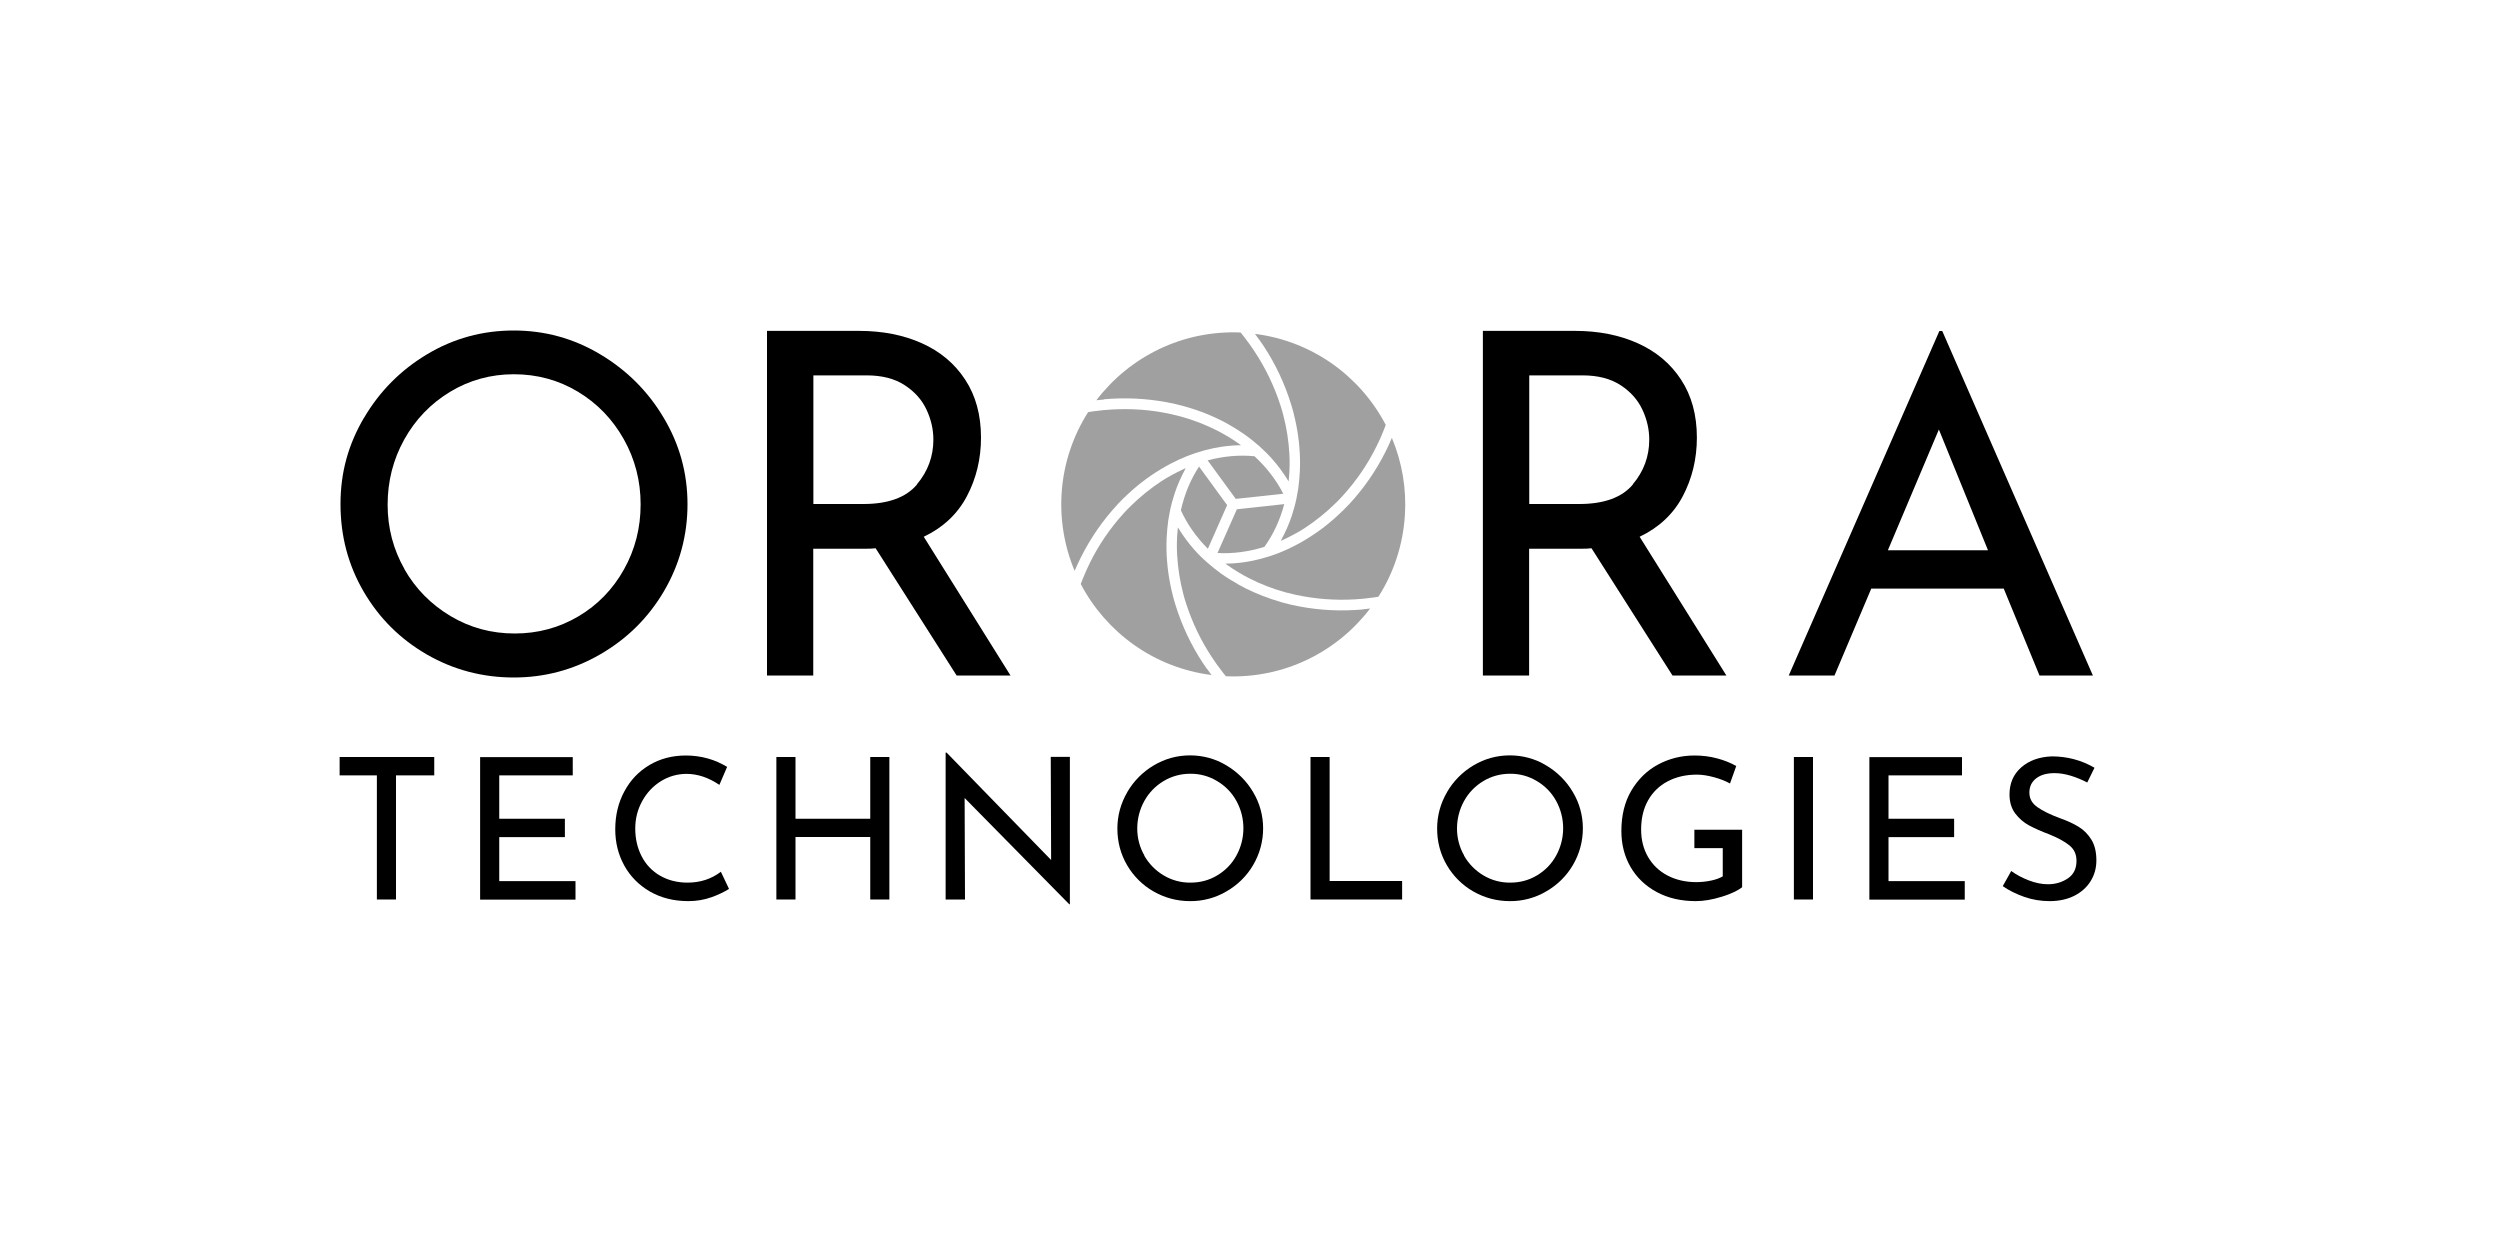
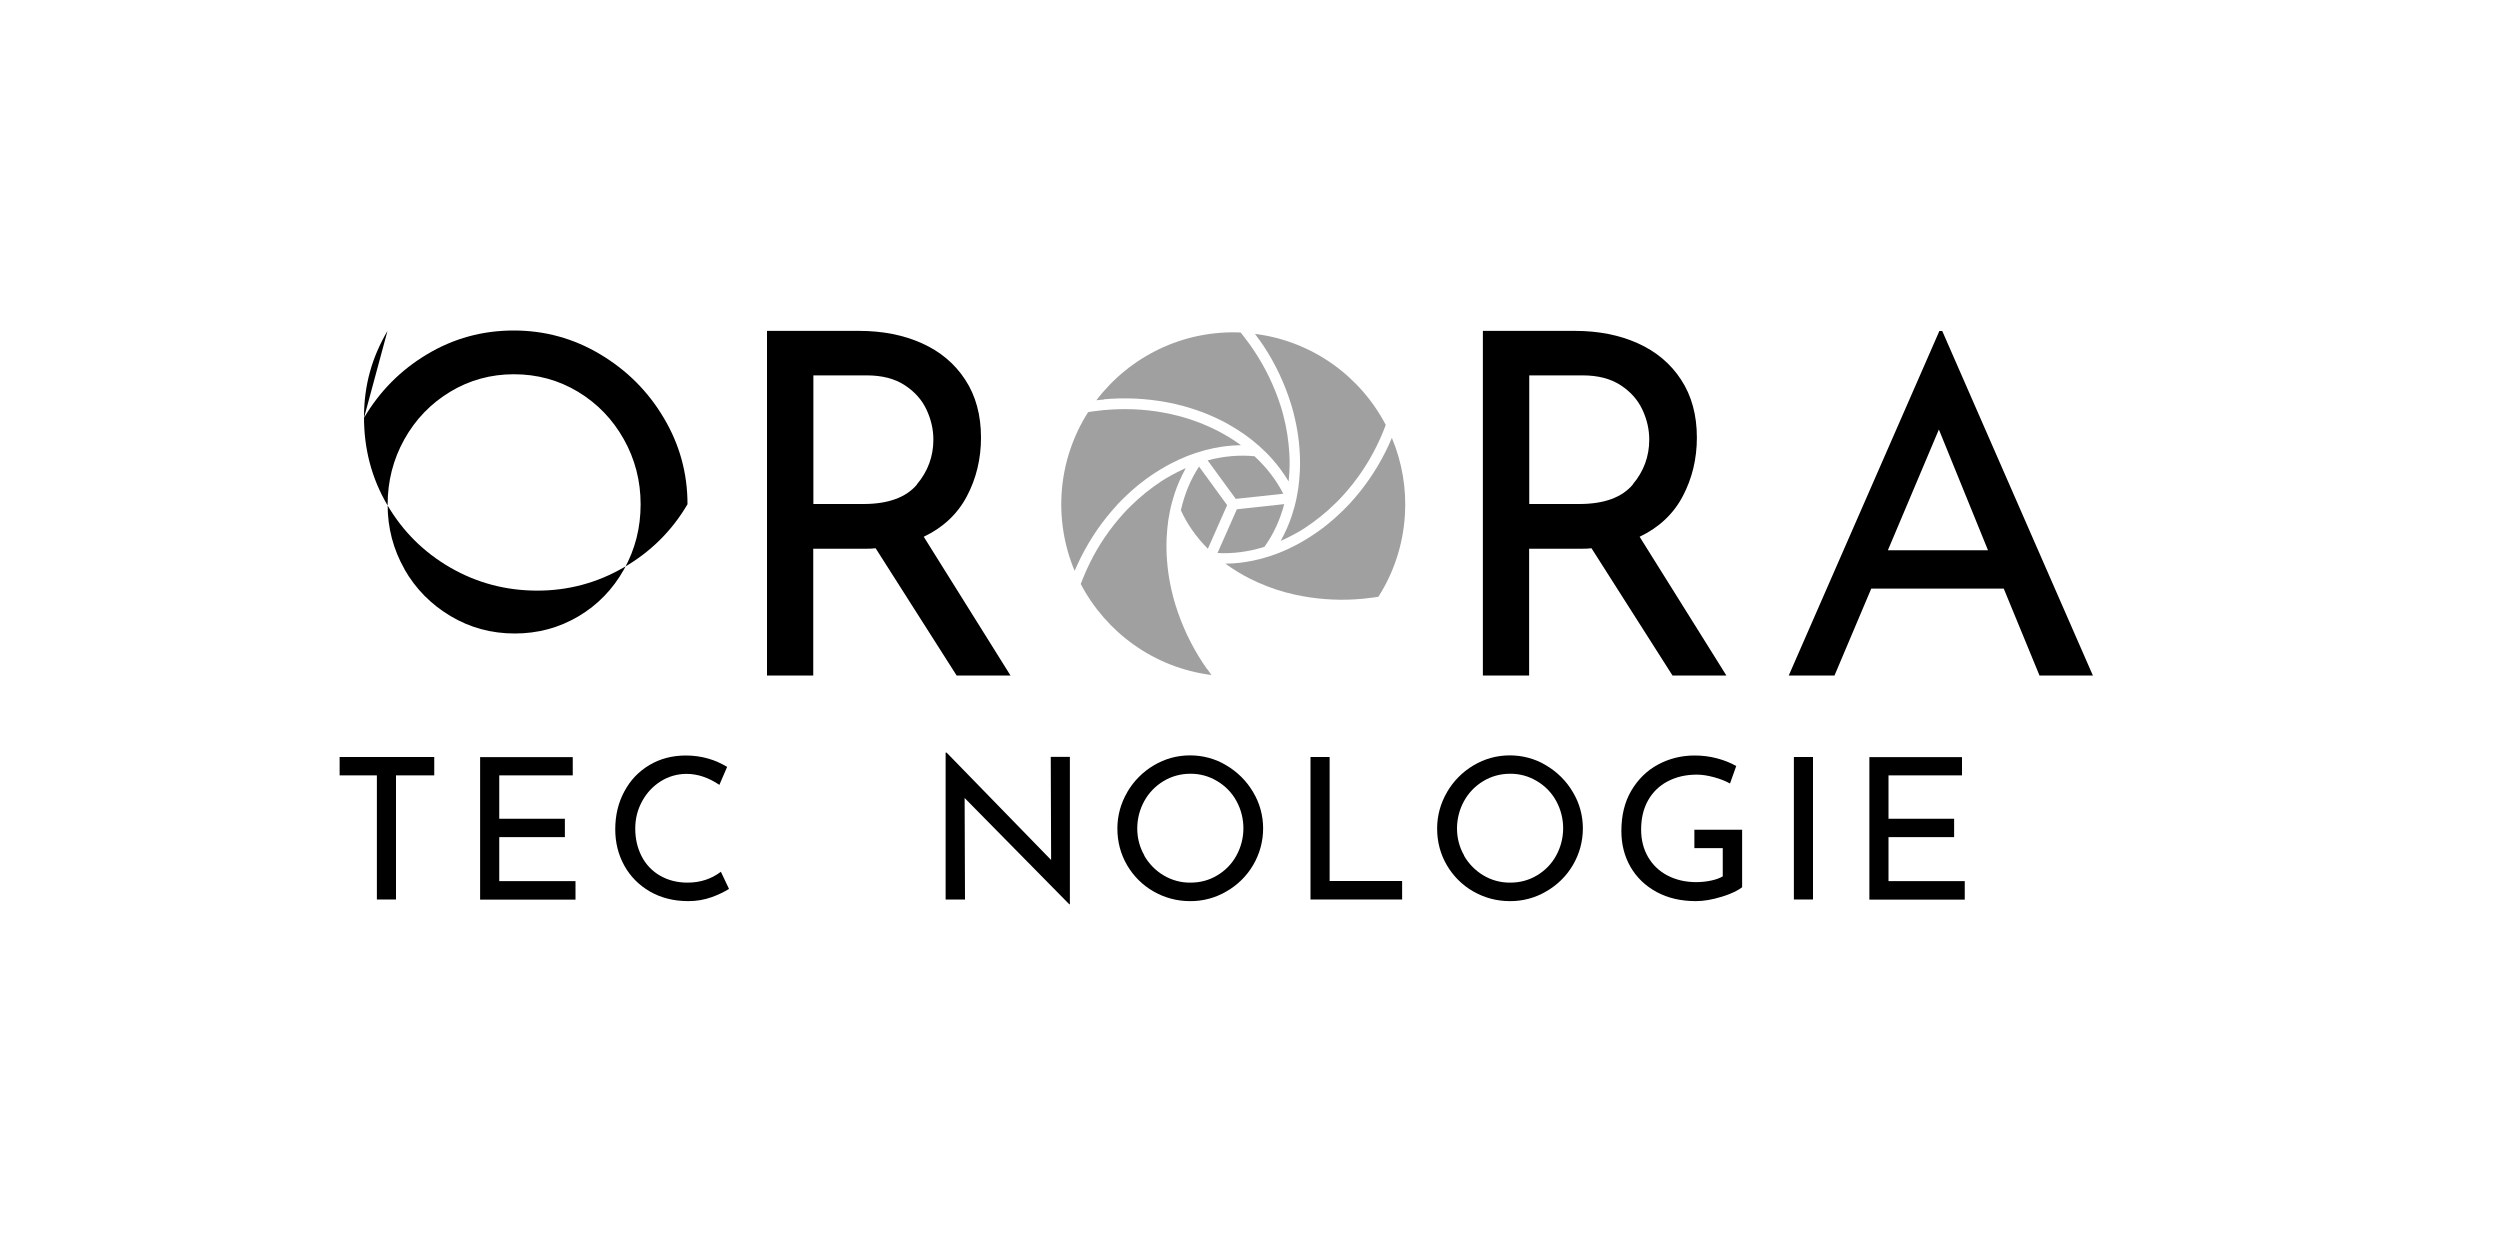
<svg xmlns="http://www.w3.org/2000/svg" id="Logos" viewBox="0 0 200 100">
  <defs>
    <style>
      .cls-1, .cls-2 {
        stroke-width: 0px;
      }

      .cls-2 {
        fill: #a0a0a0;
      }
    </style>
  </defs>
-   <path class="cls-1" d="m29.12,33.43c1.25-2.13,2.94-3.83,5.05-5.09,2.12-1.27,4.43-1.9,6.93-1.9,2.48,0,4.78.63,6.91,1.9s3.83,2.96,5.09,5.09c1.27,2.13,1.9,4.43,1.9,6.91s-.63,4.82-1.88,6.95c-1.25,2.13-2.95,3.81-5.09,5.05-2.14,1.24-4.45,1.86-6.93,1.86s-4.82-.61-6.95-1.84c-2.13-1.23-3.81-2.9-5.05-5.02-1.24-2.12-1.86-4.45-1.86-7.01s.63-4.78,1.88-6.91Zm3.23,12.1c.9,1.58,2.14,2.83,3.7,3.76s3.27,1.39,5.13,1.39c1.85,0,3.55-.46,5.09-1.37,1.54-.91,2.76-2.17,3.65-3.76.89-1.59,1.33-3.33,1.33-5.2,0-1.88-.45-3.62-1.35-5.22-.9-1.6-2.13-2.87-3.68-3.8-1.55-.93-3.26-1.39-5.11-1.39-1.85,0-3.56.47-5.11,1.41-1.55.94-2.77,2.21-3.66,3.81-.89,1.6-1.33,3.34-1.33,5.22,0,1.85.45,3.57,1.35,5.15Z" />
+   <path class="cls-1" d="m29.12,33.43c1.25-2.13,2.94-3.83,5.05-5.09,2.12-1.27,4.43-1.9,6.93-1.9,2.48,0,4.78.63,6.91,1.9s3.83,2.96,5.09,5.09c1.27,2.13,1.9,4.43,1.9,6.91c-1.25,2.13-2.95,3.81-5.09,5.05-2.14,1.24-4.45,1.86-6.93,1.86s-4.82-.61-6.95-1.84c-2.13-1.23-3.81-2.9-5.05-5.02-1.24-2.12-1.86-4.45-1.86-7.01s.63-4.78,1.88-6.91Zm3.23,12.1c.9,1.58,2.14,2.83,3.7,3.76s3.27,1.39,5.13,1.39c1.85,0,3.55-.46,5.09-1.37,1.54-.91,2.76-2.17,3.65-3.76.89-1.59,1.33-3.33,1.33-5.2,0-1.88-.45-3.62-1.35-5.22-.9-1.6-2.13-2.87-3.68-3.8-1.55-.93-3.26-1.39-5.11-1.39-1.85,0-3.56.47-5.11,1.41-1.55.94-2.77,2.21-3.66,3.81-.89,1.6-1.33,3.34-1.33,5.22,0,1.85.45,3.57,1.35,5.15Z" />
  <path class="cls-1" d="m76.53,54.04l-6.48-10.18c-.2.03-.51.04-.91.04h-4.08v10.14h-3.7v-27.57h7.36c1.88,0,3.56.33,5.03.99,1.47.66,2.63,1.63,3.47,2.92.84,1.28,1.26,2.83,1.26,4.63,0,1.7-.38,3.27-1.13,4.69-.75,1.42-1.9,2.5-3.45,3.24l6.94,11.1h-4.31Zm-3.18-15.29c.88-1.04,1.32-2.24,1.32-3.58,0-.81-.18-1.61-.55-2.4-.37-.79-.95-1.44-1.75-1.96-.8-.52-1.81-.78-3.03-.78h-4.27v10.29h4c1.98,0,3.41-.52,4.29-1.56Z" />
  <path class="cls-1" d="m133.8,54.04l-6.48-10.18c-.2.03-.51.04-.91.04h-4.08v10.14h-3.7v-27.57h7.36c1.88,0,3.56.33,5.03.99,1.47.66,2.63,1.63,3.47,2.92.84,1.28,1.26,2.83,1.26,4.63,0,1.7-.38,3.27-1.13,4.69-.75,1.42-1.9,2.5-3.45,3.24l6.94,11.1h-4.31Zm-3.18-15.29c.88-1.04,1.32-2.24,1.32-3.58,0-.81-.18-1.61-.55-2.4-.37-.79-.95-1.44-1.75-1.96-.8-.52-1.81-.78-3.03-.78h-4.27v10.29h4c1.98,0,3.41-.52,4.29-1.56Z" />
  <path class="cls-1" d="m160.3,47.09h-10.6l-2.94,6.95h-3.66l12.05-27.56h.23l12.05,27.56h-4.27l-2.86-6.95Zm-1.26-3.07l-3.93-9.66-4.08,9.66h8.01Z" />
  <path class="cls-1" d="m34.74,60.56v1.47h-3.06v9.93h-1.53v-9.93h-2.98v-1.47h7.57Z" />
  <path class="cls-1" d="m45.82,60.56v1.47h-5.88v3.47h5.25v1.47h-5.25v3.52h6.1v1.48h-7.63v-11.4h7.41Z" />
  <path class="cls-1" d="m56.91,71.78c-.56.2-1.17.31-1.84.31-1.17,0-2.19-.26-3.08-.77-.89-.52-1.57-1.21-2.05-2.08-.48-.87-.72-1.83-.72-2.89,0-1.12.24-2.14.73-3.04.48-.9,1.15-1.6,2.01-2.11.86-.51,1.83-.76,2.91-.76.61,0,1.21.08,1.8.25.53.15,1.03.38,1.5.66l-.62,1.44c-.87-.59-1.75-.88-2.63-.88-.72,0-1.43.2-2.04.58-.63.39-1.13.92-1.5,1.59s-.56,1.4-.56,2.2c0,.82.17,1.56.51,2.22.33.65.84,1.19,1.47,1.55.64.37,1.37.56,2.2.56,1.02,0,1.91-.29,2.67-.87l.65,1.37c-.37.24-.83.46-1.4.67Z" />
-   <path class="cls-1" d="m71.15,71.96h-1.53v-5h-5.98v5h-1.53v-11.4h1.53v4.94h5.98v-4.94h1.53v11.4Z" />
  <path class="cls-1" d="m85.59,60.56v11.78h-.05l-8.37-8.5.03,8.12h-1.55v-11.75h.08l8.36,8.59-.03-8.25h1.53Z" />
  <path class="cls-1" d="m90.18,63.37c.51-.88,1.24-1.62,2.12-2.14.89-.53,1.86-.8,2.91-.8,1.02,0,2.03.27,2.9.8.88.52,1.62,1.25,2.14,2.14.53.88.8,1.88.8,2.9,0,1.03-.27,2.03-.79,2.92-.51.88-1.25,1.61-2.14,2.12-.88.52-1.89.79-2.91.78-1.05,0-2.02-.26-2.92-.77-.88-.5-1.61-1.23-2.12-2.1-.52-.89-.78-1.87-.78-2.94,0-1.02.27-2.02.79-2.9Zm1.36,5.08c.37.65.91,1.2,1.55,1.58.65.39,1.4.59,2.15.58.78,0,1.49-.19,2.14-.58.64-.38,1.17-.92,1.53-1.58.75-1.36.75-3.02,0-4.38-.36-.66-.9-1.21-1.55-1.59-.65-.39-1.39-.59-2.14-.58-.76,0-1.5.2-2.14.59-.65.39-1.18.94-1.54,1.6-.37.67-.56,1.43-.56,2.19,0,.76.19,1.5.57,2.16h0Z" />
  <path class="cls-1" d="m106.37,60.56v9.92h5.8v1.48h-7.33v-11.4h1.53Z" />
  <path class="cls-1" d="m115.76,63.37c.51-.88,1.24-1.62,2.12-2.14.89-.53,1.86-.8,2.91-.8,1.02,0,2.03.27,2.9.8.88.52,1.62,1.25,2.14,2.14.53.88.8,1.88.8,2.9,0,1.03-.27,2.03-.79,2.92-.51.88-1.25,1.61-2.14,2.12-.88.52-1.89.79-2.91.78-1.05,0-2.02-.26-2.92-.77-.88-.5-1.61-1.23-2.12-2.1-.52-.89-.78-1.87-.78-2.94,0-1.02.27-2.02.79-2.9Zm1.36,5.08c.37.65.91,1.2,1.55,1.58.65.39,1.4.59,2.15.58.78,0,1.49-.19,2.14-.58.64-.38,1.17-.92,1.53-1.58.75-1.36.75-3.02,0-4.38-.36-.66-.9-1.21-1.55-1.59-.65-.39-1.39-.59-2.14-.58-.76,0-1.5.2-2.14.59-.65.39-1.18.94-1.54,1.6-.37.67-.56,1.43-.56,2.19,0,.76.19,1.5.57,2.16Z" />
  <path class="cls-1" d="m137.73,71.74c-.74.23-1.43.35-2.06.35-1.19,0-2.23-.24-3.14-.73-.9-.49-1.6-1.16-2.09-2.01-.49-.85-.73-1.81-.73-2.87,0-1.24.26-2.32.79-3.22s1.24-1.61,2.13-2.09c.89-.48,1.87-.73,2.93-.73.61,0,1.22.07,1.81.23.53.14,1.05.34,1.53.61l-.5,1.4c-.34-.19-.76-.36-1.27-.5s-.97-.21-1.38-.21c-.88,0-1.66.18-2.34.54-.66.34-1.21.88-1.57,1.53-.37.66-.55,1.44-.55,2.32,0,.82.18,1.55.55,2.19s.89,1.14,1.56,1.49c.67.35,1.44.53,2.3.53.39,0,.78-.04,1.17-.12.38-.08.69-.19.95-.34v-2.26h-2.27v-1.47h3.82v4.6c-.35.27-.89.53-1.63.76Z" />
  <path class="cls-1" d="m145.04,60.56v11.4h-1.53v-11.4h1.53Z" />
  <path class="cls-1" d="m156.96,60.56v1.47h-5.88v3.47h5.25v1.47h-5.25v3.52h6.1v1.48h-7.63v-11.4h7.41Z" />
-   <path class="cls-1" d="m165.67,62.06c-.46-.14-.9-.21-1.31-.21-.62,0-1.11.14-1.47.42-.36.28-.54.66-.54,1.14,0,.47.21.86.64,1.16.43.3,1.03.6,1.82.89.59.21,1.09.44,1.49.69.41.25.74.59,1.01,1.02.27.44.4.99.4,1.66,0,.61-.15,1.16-.46,1.66-.3.49-.74.88-1.3,1.17-.56.28-1.22.43-1.98.43-.69,0-1.38-.11-2.03-.34-.65-.23-1.22-.51-1.72-.86l.68-1.21c.39.29.86.54,1.4.75.55.21,1.06.31,1.53.31.61,0,1.14-.16,1.6-.47s.69-.78.69-1.4c0-.53-.19-.94-.58-1.25s-.92-.6-1.62-.88c-.64-.24-1.17-.48-1.6-.71-.43-.23-.8-.56-1.1-.95-.3-.4-.46-.91-.46-1.52,0-.89.31-1.62.94-2.17s1.44-.84,2.44-.88c1.23,0,2.37.3,3.42.91l-.58,1.18c-.42-.22-.86-.4-1.31-.54Z" />
  <path class="cls-2" d="m96.56,53.5c.12.17.24.33.36.5-4.6-.58-8.43-3.41-10.46-7.28.05-.12.09-.24.14-.36.1-.26.22-.52.33-.78.09-.2.19-.41.29-.61.7-1.41,1.6-2.72,2.66-3.89.19-.21.39-.42.59-.61.75-.74,1.57-1.4,2.45-1.98.26-.17.52-.32.79-.47.31-.17.63-.33.95-.48.07-.03.13-.06.2-.09-.02.03-.04.06-.05.1-.33.61-.61,1.24-.83,1.9-.16.48-.29.96-.39,1.46-.1.47-.17.95-.21,1.43-.02.24-.04.48-.05.72-.01.32-.02.63-.01.95.03,1.2.19,2.39.49,3.56.01.04.02.09.03.13.06.24.13.47.2.7.51,1.64,1.24,3.2,2.19,4.64.11.16.22.32.33.48Z" />
  <path class="cls-2" d="m95.92,37.32l2.25,3.09-1.54,3.49c-.93-.93-1.66-1.97-2.16-3.08.29-1.29.78-2.47,1.45-3.49Z" />
  <path class="cls-2" d="m89.39,40.37c-1.17,1.26-2.15,2.68-2.92,4.22-.09.17-.17.35-.25.52-.09.19-.17.37-.25.56-1.74-4.16-1.34-8.9,1.08-12.7.13-.02.26-.04.38-.06.28-.04.56-.07.84-.1.22-.02.45-.04.67-.05,1.57-.09,3.15.02,4.69.36.28.06.55.13.83.2,1.02.28,2,.66,2.94,1.14.27.14.54.29.81.45.31.18.6.38.89.58.06.04.12.08.18.13-.04,0-.07,0-.11,0-.69.01-1.38.09-2.06.23-.49.1-.98.23-1.46.39-.46.15-.91.33-1.34.53-.22.1-.43.21-.65.32-.28.15-.56.3-.83.47-1.03.62-1.98,1.36-2.84,2.2l-.1.09c-.17.17-.34.34-.51.52Z" />
  <path class="cls-2" d="m98.86,39.91l-2.25-3.08c1.27-.34,2.53-.45,3.75-.33.97.9,1.75,1.91,2.3,3l-3.8.41Z" />
  <path class="cls-2" d="m101.15,43.75c-1.27.39-2.53.56-3.75.49l1.55-3.5,3.79-.41c-.34,1.27-.87,2.42-1.59,3.42Z" />
  <path class="cls-2" d="m88.32,31.96c-.2.02-.41.04-.61.06,2.64-3.47,6.88-5.62,11.54-5.42.08.1.16.2.24.3.17.22.34.45.51.68.13.18.26.37.38.56.87,1.32,1.55,2.74,2.04,4.24.09.27.17.54.24.82.27,1.02.43,2.06.49,3.11.02.31.02.62.02.92,0,.36-.03.71-.06,1.06,0,.07-.01.14-.02.22-.02-.03-.04-.06-.06-.09-.36-.59-.77-1.15-1.23-1.67-.33-.38-.69-.73-1.07-1.07-.36-.32-.74-.62-1.13-.9-.2-.14-.4-.27-.6-.4-.27-.17-.54-.33-.82-.49-1.05-.57-2.17-1.03-3.32-1.35-.04-.01-.09-.02-.13-.04-.23-.06-.47-.12-.71-.18-1.68-.38-3.4-.52-5.11-.42-.19.01-.39.02-.58.04Z" />
-   <path class="cls-2" d="m109,48.75c.21-.02.41-.04.61-.07-2.64,3.47-6.88,5.62-11.54,5.42-.08-.1-.16-.2-.24-.3-.17-.22-.34-.45-.51-.68-.13-.18-.26-.37-.38-.56-.87-1.32-1.55-2.74-2.04-4.24-.09-.27-.17-.54-.24-.82-.27-1.02-.43-2.06-.49-3.11-.02-.31-.02-.62-.02-.92,0-.36.03-.71.06-1.06,0-.07.01-.14.02-.22.02.03.04.06.06.09.36.59.77,1.15,1.23,1.67.33.38.69.73,1.07,1.06.36.32.74.62,1.13.9.2.14.39.27.6.4.27.17.54.33.82.49.16.09.32.17.49.26.91.45,1.86.82,2.83,1.1.04.01.09.02.13.04.23.06.47.12.71.18,1.68.38,3.4.52,5.11.42.19-.01.39-.03.58-.04Z" />
  <path class="cls-2" d="m100.76,27.21c-.12-.17-.24-.33-.36-.5,4.6.58,8.43,3.4,10.46,7.28-.05.12-.09.25-.14.37-.1.26-.22.52-.33.78-.09.2-.19.41-.29.61-.7,1.41-1.6,2.72-2.66,3.89-.19.21-.39.42-.59.61-.75.74-1.57,1.4-2.45,1.98-.26.17-.52.33-.79.47-.31.17-.63.33-.95.48-.07.03-.13.06-.2.09.02-.03.04-.06.05-.1.33-.61.61-1.24.83-1.9.16-.48.29-.96.39-1.46.1-.47.17-.95.21-1.43.02-.24.04-.48.05-.72.01-.32.02-.63.01-.95-.03-1.2-.19-2.39-.49-3.56-.01-.04-.02-.09-.03-.13-.06-.24-.13-.47-.2-.7-.51-1.64-1.24-3.2-2.19-4.64-.11-.16-.22-.32-.33-.48Z" />
  <path class="cls-2" d="m112.39,41.24c-.15,2.31-.87,4.55-2.12,6.5-.13.02-.26.04-.39.06-.28.04-.56.07-.84.1-.22.02-.45.04-.67.05-1.57.09-3.15-.03-4.69-.36-.28-.06-.55-.13-.83-.2-1.02-.28-2-.66-2.94-1.14-.27-.14-.54-.29-.81-.45-.31-.18-.6-.38-.89-.58-.06-.04-.12-.08-.18-.13h.11c.69-.01,1.38-.09,2.06-.23.49-.1.98-.23,1.46-.39.46-.15.91-.33,1.34-.53.22-.1.43-.21.65-.32.28-.15.56-.3.83-.47,1.03-.62,1.98-1.36,2.84-2.2l.1-.09c.17-.17.34-.34.51-.52,1.17-1.26,2.15-2.68,2.92-4.22.09-.17.17-.35.25-.52.09-.19.17-.38.25-.57.82,1.96,1.18,4.08,1.04,6.21Z" />
</svg>